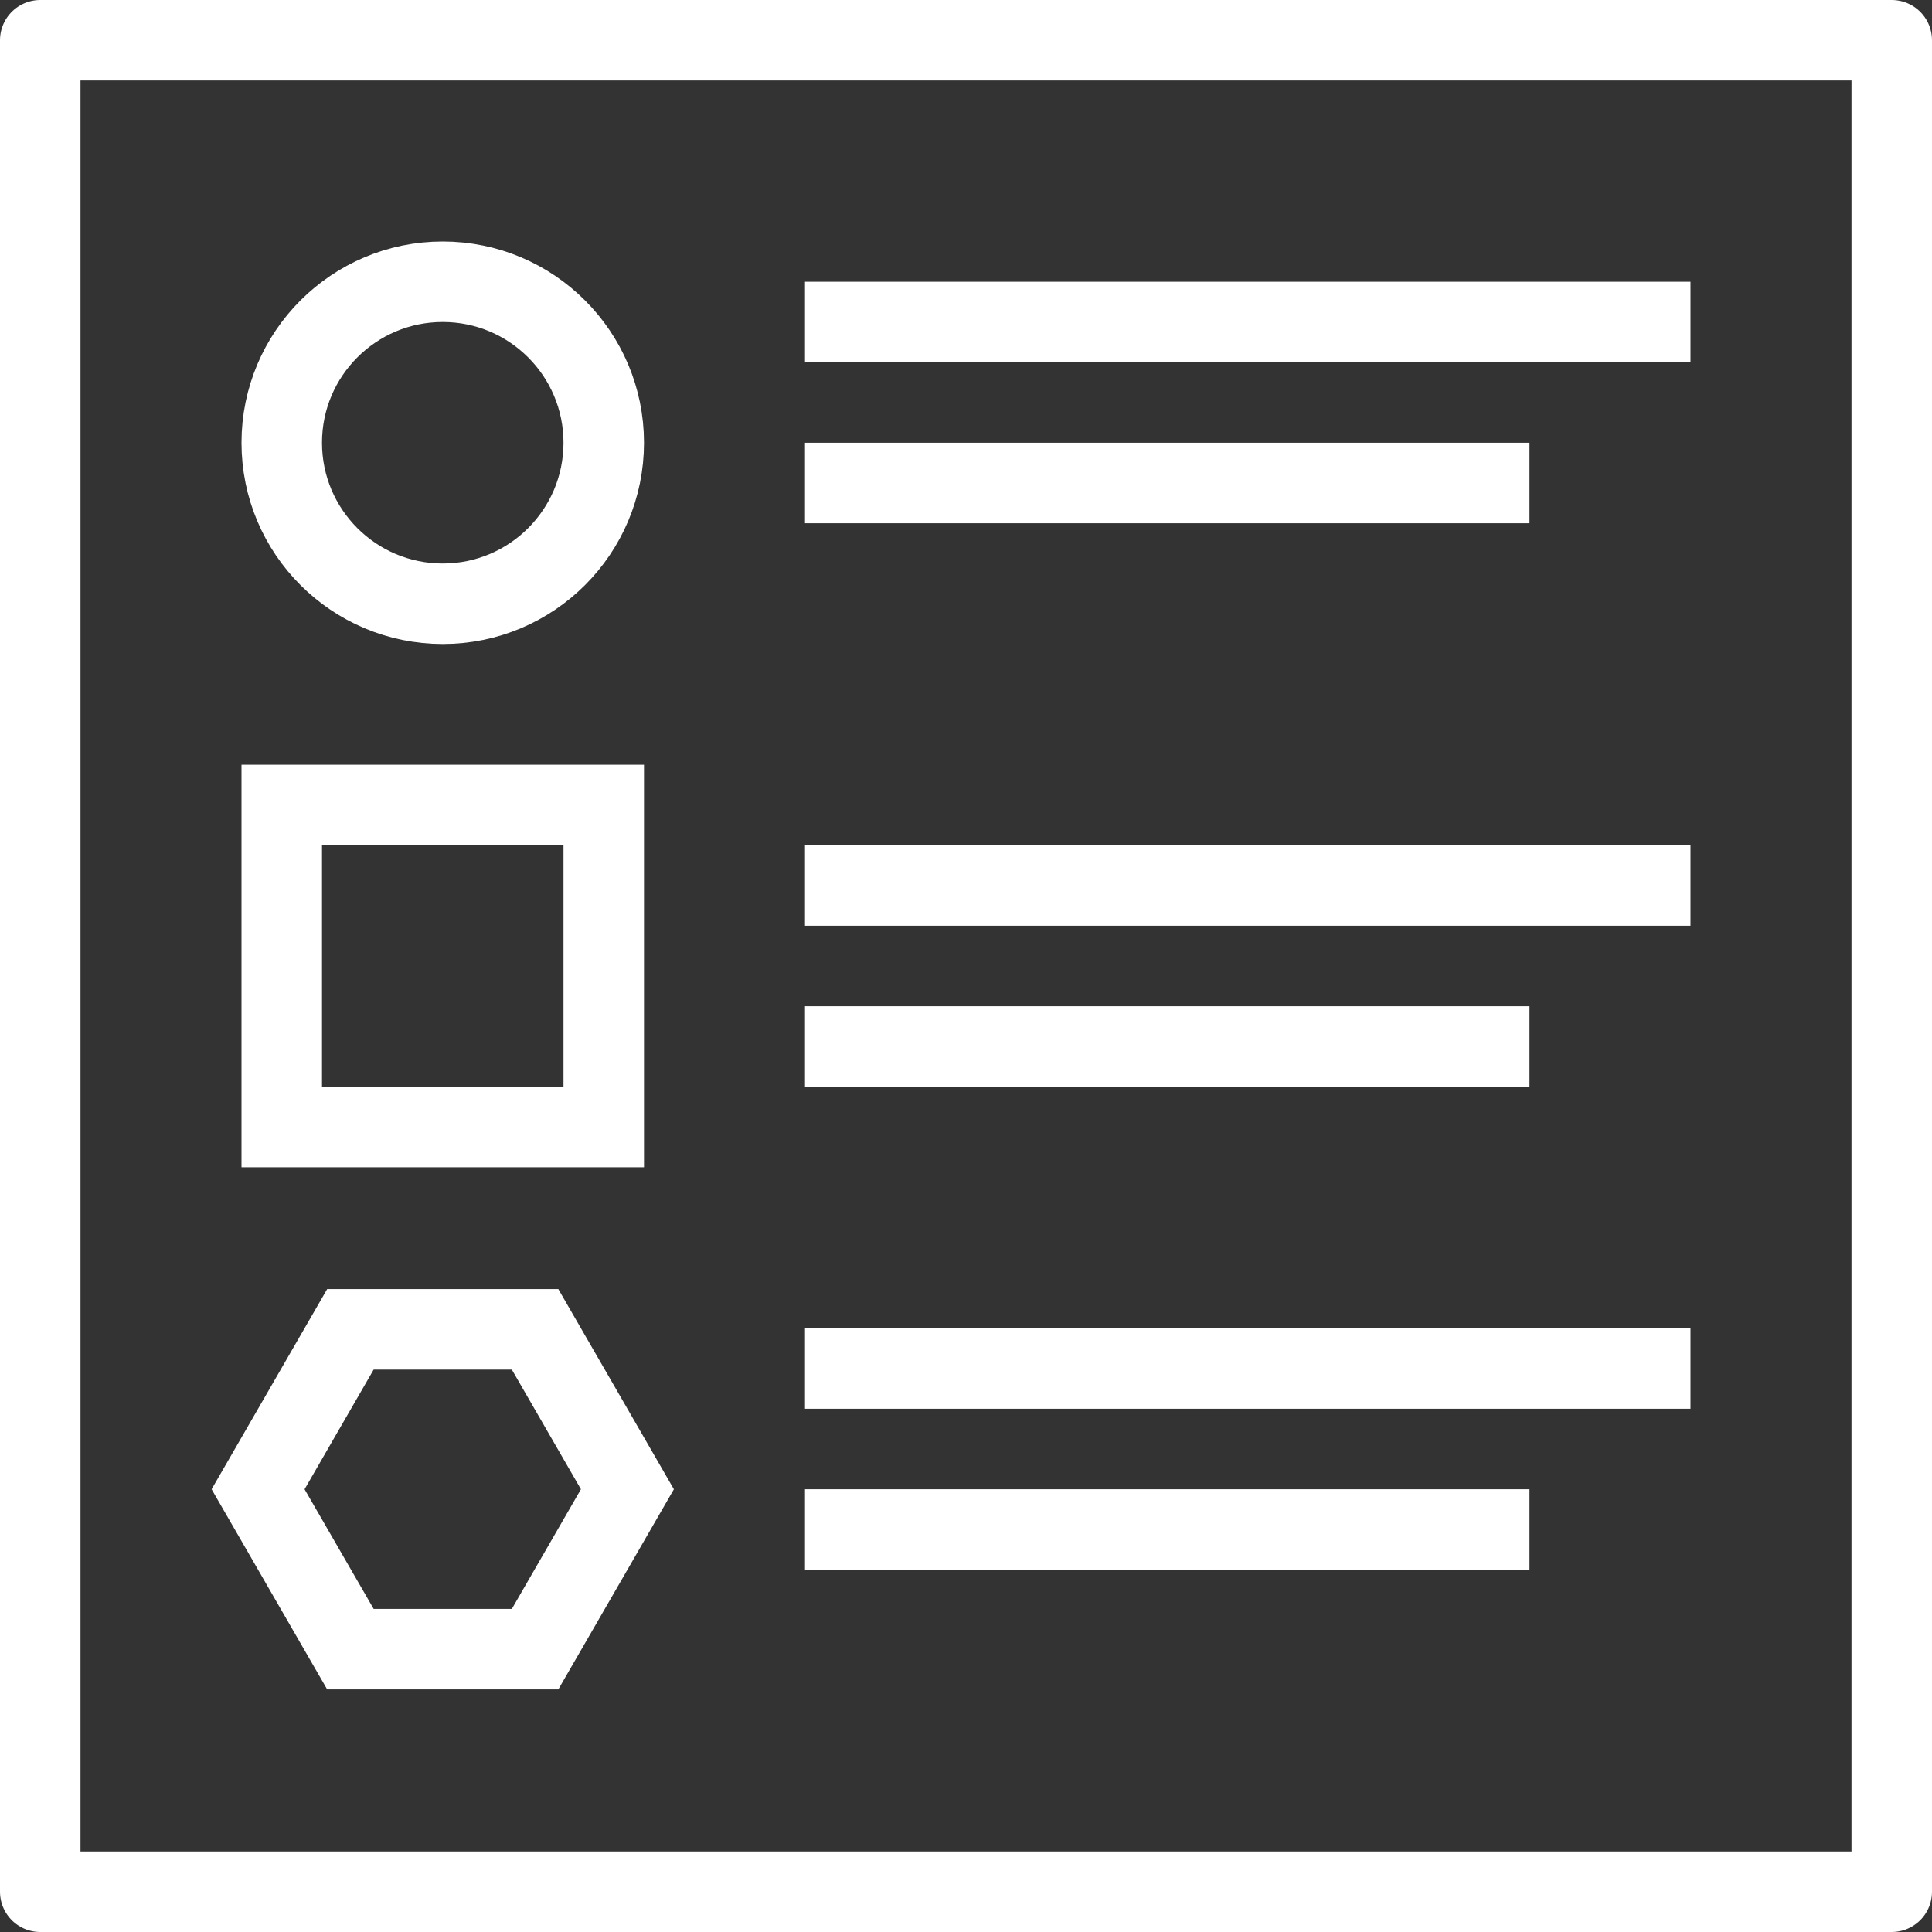
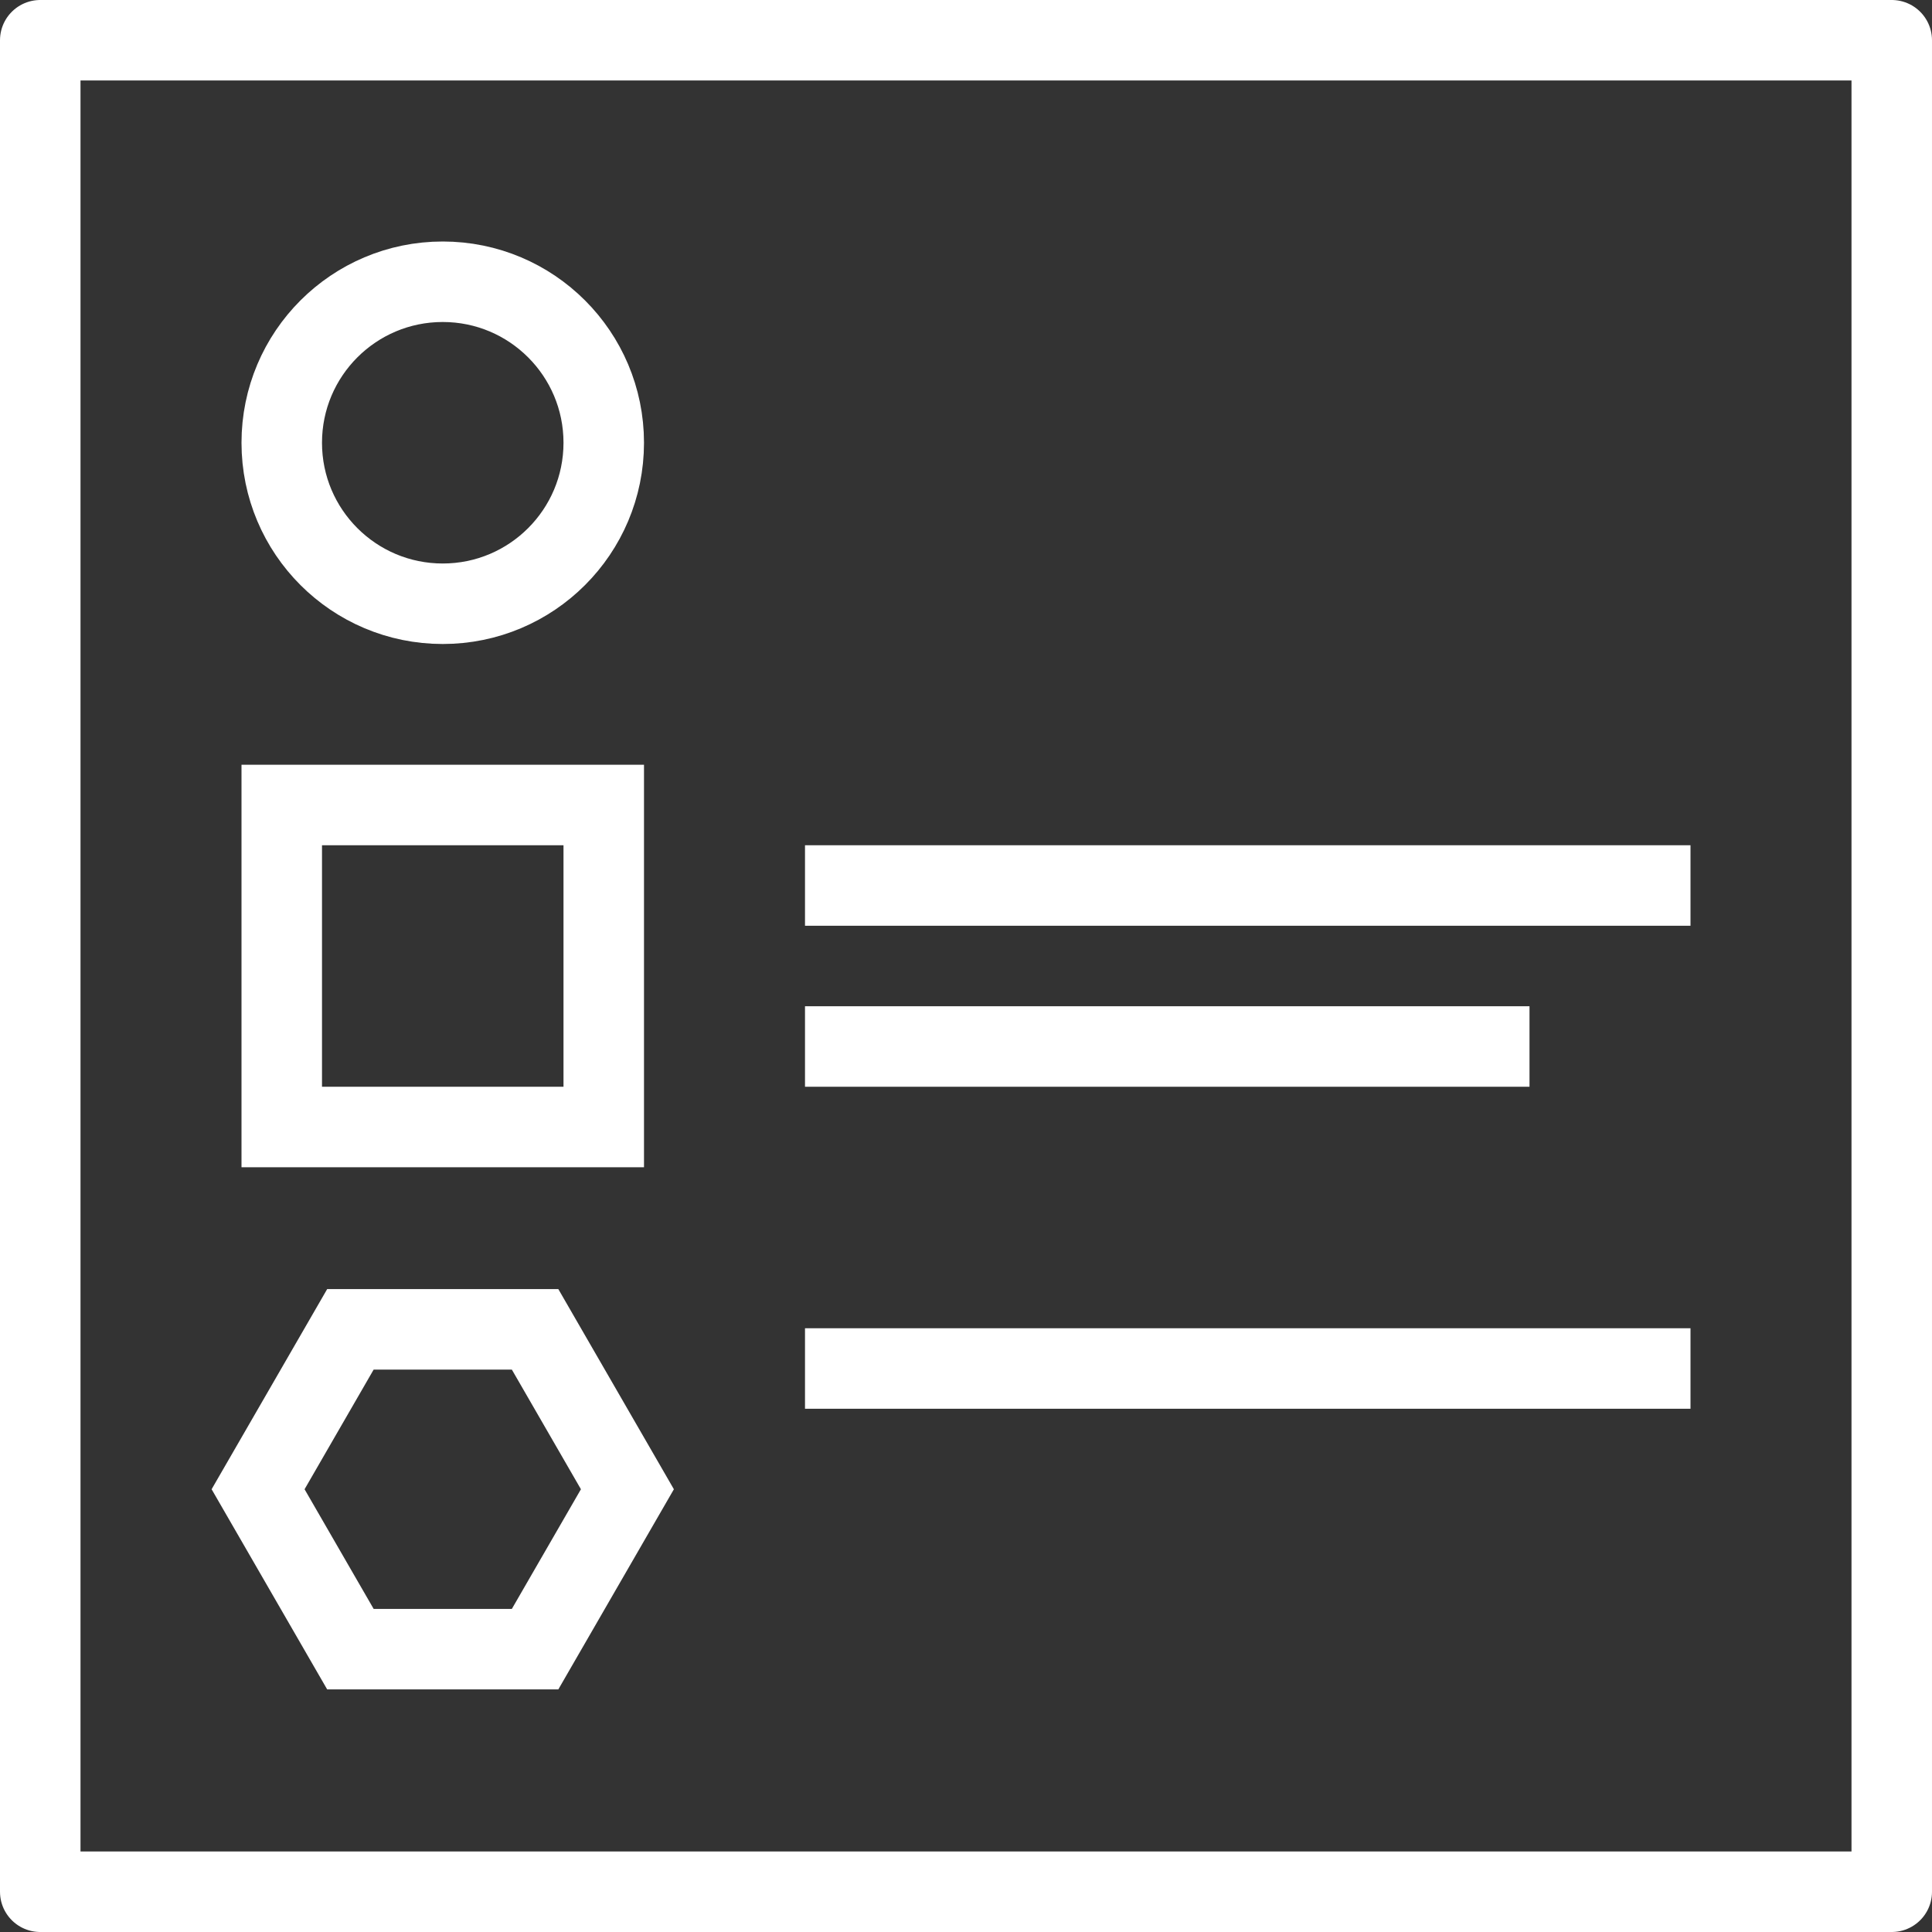
<svg xmlns="http://www.w3.org/2000/svg" version="1.1" id="Layer_1" x="0px" y="0px" width="240px" height="240px" viewBox="0 0 240 240" enable-background="new 0 0 240 240" xml:space="preserve">
  <rect x="0" y="0" width="240" height="240" fill="#333333" stroke="none" />
  <g>
    <rect x="5" y="5" fill="none" stroke="#FFFFFF" stroke-width="10" stroke-linejoin="round" stroke-miterlimit="10" width="230" height="230" />
    <circle fill="none" stroke="#FFFFFF" stroke-width="10" stroke-miterlimit="10" cx="55" cy="55" r="20" />
-     <line fill="none" stroke="#FFFFFF" stroke-width="10" stroke-linecap="square" stroke-miterlimit="10" x1="105" y1="40" x2="205" y2="40" />
-     <line fill="none" stroke="#FFFFFF" stroke-width="10" stroke-linecap="square" stroke-miterlimit="10" x1="105" y1="60" x2="185" y2="60" />
    <line fill="none" stroke="#FFFFFF" stroke-width="10" stroke-linecap="square" stroke-miterlimit="10" x1="105" y1="110" x2="205" y2="110" />
    <line fill="none" stroke="#FFFFFF" stroke-width="10" stroke-linecap="square" stroke-miterlimit="10" x1="105" y1="130" x2="185" y2="130" />
    <line fill="none" stroke="#FFFFFF" stroke-width="10" stroke-linecap="square" stroke-miterlimit="10" x1="105" y1="170" x2="205" y2="170" />
-     <line fill="none" stroke="#FFFFFF" stroke-width="10" stroke-linecap="square" stroke-miterlimit="10" x1="105" y1="190" x2="185" y2="190" />
    <rect x="35" y="100" fill="none" stroke="#FFFFFF" stroke-width="10" stroke-miterlimit="10" width="40" height="40" />
    <polygon fill="none" stroke="#FFFFFF" stroke-width="10" stroke-miterlimit="10" points="43.53,204.865 32.061,185 43.53,165.135    66.47,165.135 77.939,185 66.47,204.865  " />
  </g>
</svg>